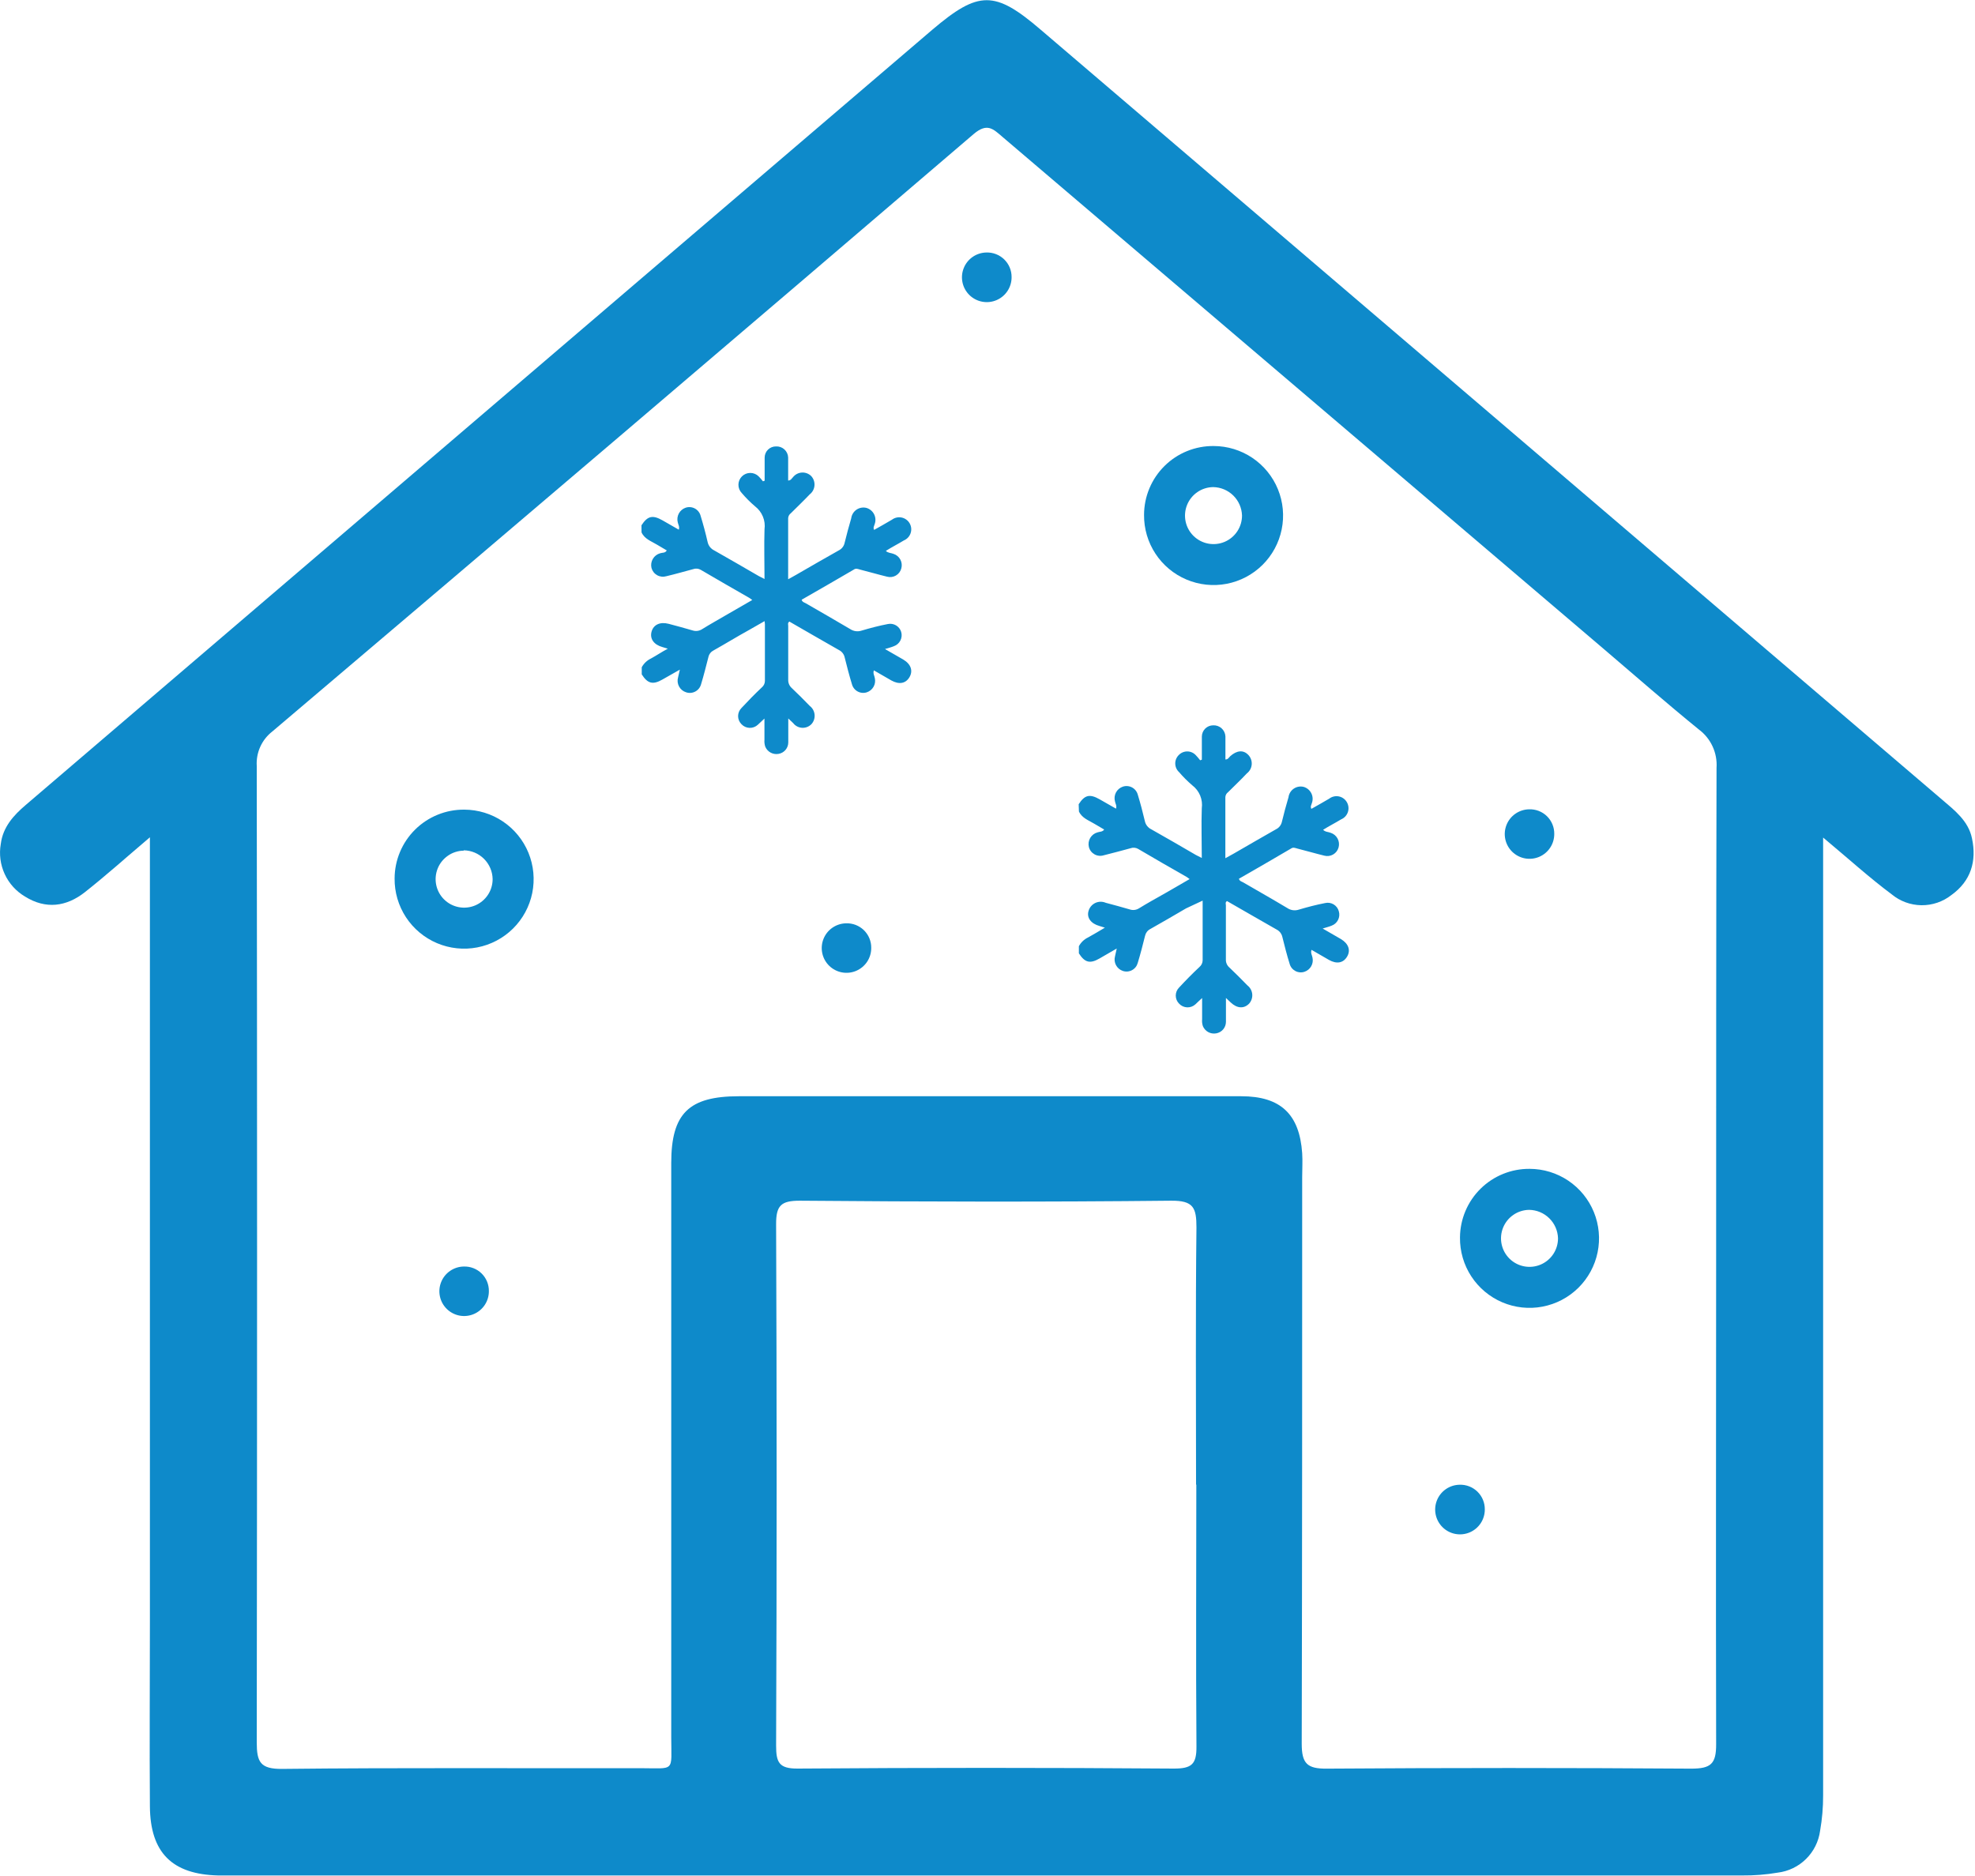
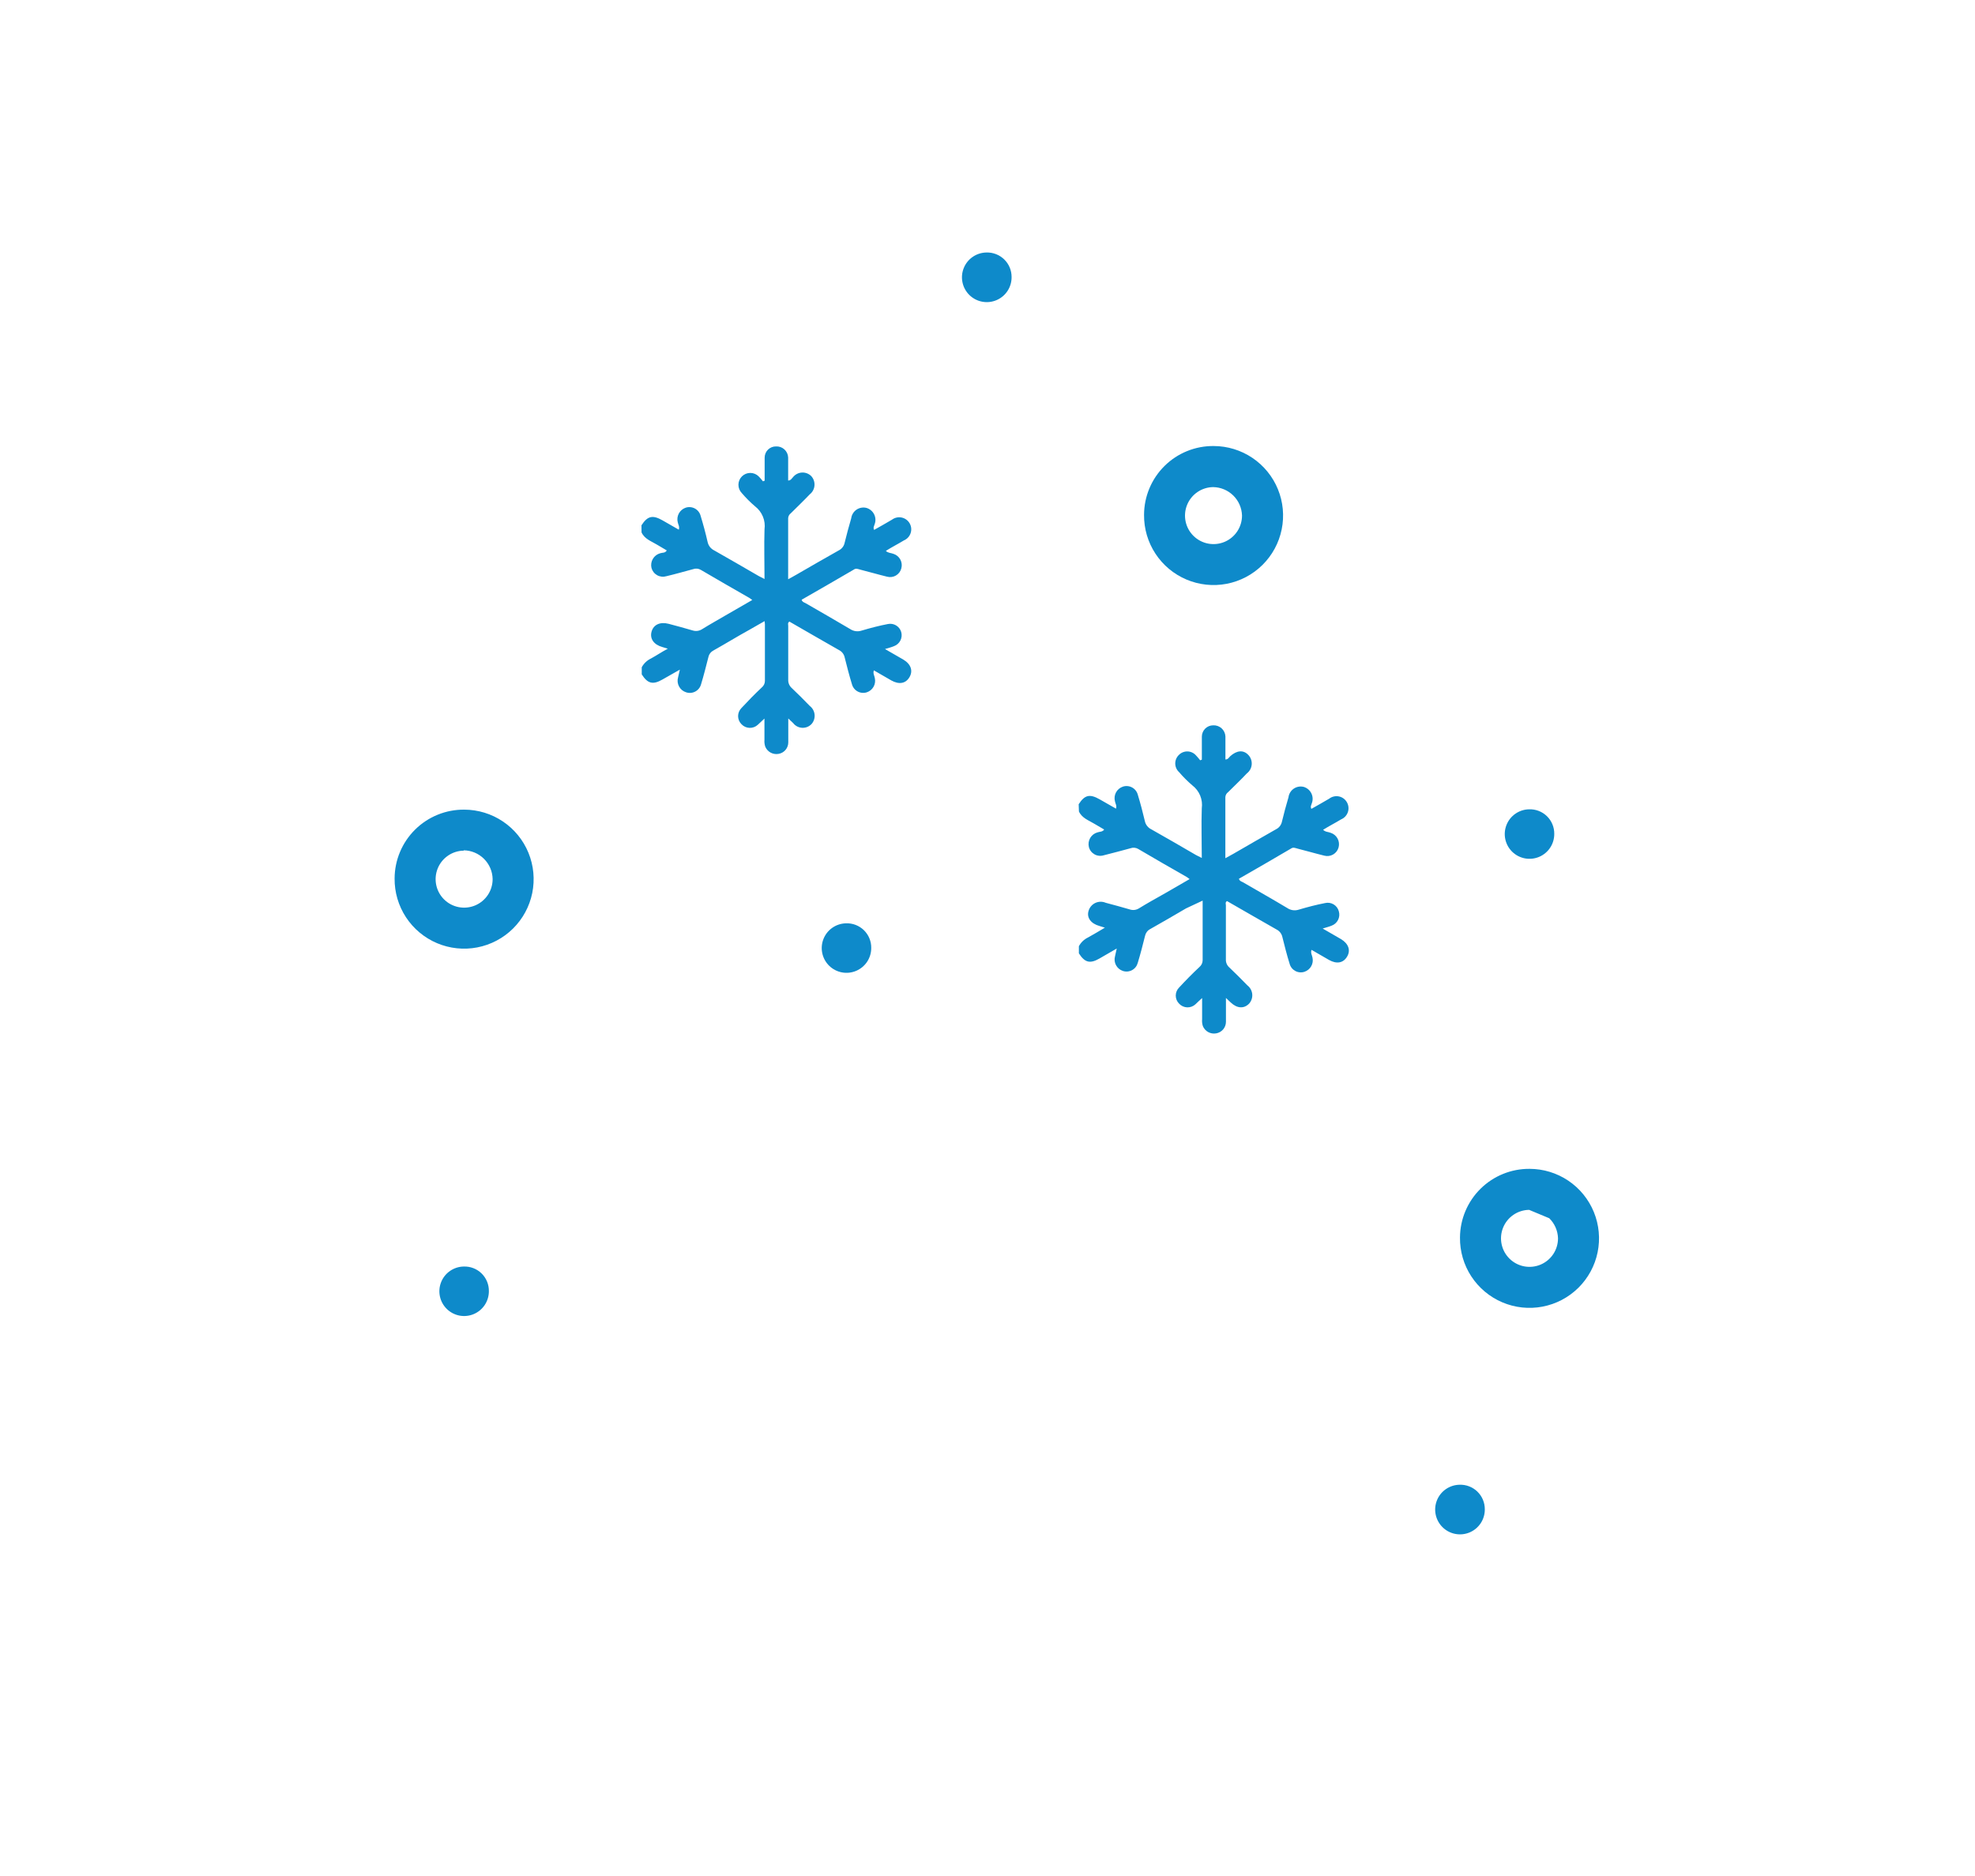
<svg xmlns="http://www.w3.org/2000/svg" width="300" height="285" viewBox="0 0 300 285" fill="none">
  <g clip-path="url(#clip0_751_2739)">
    <path d="M97.439 79.8C98.37 78.37 99.139 78.2 100.649 79.06L103.109 80.47C103.259 80.03 103.019 79.69 102.949 79.35C102.834 78.897 102.893 78.417 103.115 78.005C103.338 77.594 103.707 77.281 104.149 77.13C104.378 77.054 104.621 77.025 104.861 77.046C105.102 77.066 105.335 77.136 105.548 77.25C105.761 77.364 105.948 77.521 106.097 77.71C106.247 77.899 106.357 78.117 106.419 78.35C106.819 79.66 107.179 80.99 107.489 82.35C107.549 82.624 107.67 82.88 107.843 83.1C108.017 83.32 108.238 83.498 108.489 83.62C110.749 84.89 112.989 86.21 115.249 87.51C115.499 87.65 115.759 87.77 116.129 87.96C116.129 85.37 116.049 82.89 116.129 80.42C116.22 79.761 116.135 79.091 115.882 78.476C115.629 77.861 115.217 77.324 114.689 76.92C113.97 76.308 113.302 75.639 112.689 74.92C112.523 74.752 112.391 74.553 112.301 74.334C112.211 74.115 112.165 73.88 112.166 73.643C112.168 73.165 112.36 72.707 112.699 72.37C113.039 72.033 113.498 71.845 113.977 71.847C114.455 71.849 114.913 72.041 115.249 72.38C115.479 72.613 115.692 72.86 115.889 73.12L116.149 73.03C116.149 71.86 116.149 70.69 116.149 69.52C116.149 69.295 116.194 69.072 116.281 68.865C116.367 68.657 116.494 68.469 116.654 68.311C116.814 68.153 117.004 68.028 117.213 67.944C117.421 67.859 117.645 67.817 117.869 67.82C118.101 67.807 118.333 67.839 118.552 67.916C118.77 67.993 118.972 68.113 119.144 68.268C119.316 68.424 119.455 68.612 119.554 68.821C119.653 69.031 119.709 69.258 119.719 69.49C119.719 70.18 119.719 70.87 119.719 71.56V73C120.129 73 120.249 72.69 120.449 72.5C120.612 72.293 120.816 72.122 121.049 71.999C121.282 71.877 121.538 71.805 121.801 71.789C122.064 71.773 122.327 71.813 122.573 71.906C122.82 72 123.043 72.144 123.229 72.33C123.406 72.524 123.54 72.752 123.624 73C123.708 73.249 123.74 73.511 123.717 73.773C123.695 74.034 123.619 74.287 123.493 74.517C123.368 74.748 123.196 74.949 122.989 75.11C122.039 76.11 121.079 77.02 120.129 77.97C120.01 78.057 119.911 78.169 119.84 78.299C119.769 78.429 119.728 78.573 119.719 78.72C119.719 81.72 119.719 84.81 119.719 88C120.199 87.73 120.589 87.53 120.959 87.31C123.109 86.07 125.259 84.82 127.419 83.61C127.643 83.497 127.839 83.335 127.991 83.136C128.144 82.937 128.249 82.706 128.299 82.46C128.599 81.22 128.939 79.98 129.299 78.74C129.333 78.478 129.421 78.225 129.559 77.999C129.697 77.774 129.881 77.58 130.099 77.43C130.317 77.281 130.565 77.18 130.825 77.133C131.086 77.087 131.353 77.096 131.609 77.16C131.862 77.233 132.096 77.357 132.298 77.525C132.499 77.693 132.664 77.901 132.781 78.137C132.897 78.372 132.964 78.629 132.975 78.891C132.987 79.153 132.944 79.415 132.849 79.66C132.789 79.91 132.589 80.15 132.779 80.5C133.689 79.98 134.579 79.5 135.489 78.95C135.697 78.795 135.935 78.685 136.187 78.629C136.44 78.572 136.702 78.57 136.956 78.622C137.21 78.674 137.449 78.78 137.659 78.932C137.869 79.084 138.045 79.278 138.174 79.503C138.303 79.727 138.383 79.977 138.408 80.235C138.433 80.493 138.404 80.753 138.321 80.998C138.239 81.244 138.105 81.469 137.929 81.659C137.753 81.849 137.538 81.999 137.299 82.1C136.409 82.64 135.499 83.1 134.559 83.69C134.909 84.03 135.349 83.99 135.719 84.14C136.165 84.283 136.538 84.593 136.76 85.005C136.982 85.417 137.035 85.899 136.909 86.35C136.851 86.575 136.749 86.787 136.609 86.972C136.469 87.157 136.293 87.313 136.092 87.43C135.891 87.548 135.669 87.624 135.439 87.655C135.208 87.685 134.974 87.67 134.749 87.61C133.379 87.28 132.039 86.88 130.679 86.54C130.349 86.46 130.029 86.28 129.679 86.54C127.053 88.073 124.416 89.597 121.769 91.11C121.869 91.47 122.169 91.52 122.379 91.64C124.629 92.95 126.899 94.23 129.129 95.56C129.383 95.731 129.673 95.842 129.977 95.884C130.28 95.925 130.589 95.897 130.879 95.8C132.189 95.41 133.519 95.06 134.879 94.8C135.304 94.714 135.745 94.79 136.116 95.011C136.488 95.233 136.764 95.586 136.889 96C137.018 96.435 136.974 96.903 136.767 97.307C136.561 97.71 136.207 98.019 135.779 98.17C135.399 98.33 134.989 98.43 134.429 98.6C135.429 99.18 136.329 99.68 137.209 100.2C138.379 100.9 138.719 101.92 138.139 102.89C137.559 103.86 136.549 104.02 135.389 103.37L132.739 101.84C132.569 102.32 132.839 102.67 132.889 103.04C132.984 103.482 132.914 103.943 132.69 104.336C132.467 104.729 132.107 105.026 131.679 105.17C131.45 105.247 131.208 105.275 130.968 105.255C130.727 105.234 130.494 105.165 130.281 105.05C130.068 104.936 129.881 104.779 129.732 104.59C129.582 104.401 129.472 104.183 129.409 103.95C128.999 102.61 128.649 101.25 128.309 99.89C128.259 99.646 128.154 99.416 128.001 99.218C127.849 99.021 127.653 98.861 127.429 98.75C124.909 97.33 122.429 95.87 119.909 94.43C119.609 94.62 119.729 94.88 119.729 95.09C119.729 97.82 119.729 100.54 119.729 103.27C119.721 103.505 119.764 103.738 119.855 103.954C119.947 104.17 120.085 104.363 120.259 104.52C121.199 105.4 122.099 106.32 122.999 107.24C123.208 107.399 123.382 107.6 123.509 107.83C123.636 108.06 123.714 108.313 123.737 108.575C123.761 108.837 123.73 109.1 123.646 109.349C123.562 109.598 123.427 109.826 123.249 110.02C123.065 110.207 122.842 110.353 122.597 110.447C122.351 110.541 122.088 110.582 121.826 110.566C121.563 110.549 121.307 110.477 121.075 110.354C120.843 110.23 120.64 110.059 120.479 109.85C120.289 109.66 120.099 109.48 119.739 109.15C119.739 110.48 119.739 111.62 119.739 112.77C119.742 113.193 119.594 113.603 119.32 113.926C119.047 114.249 118.667 114.463 118.249 114.53C117.843 114.602 117.424 114.534 117.061 114.338C116.698 114.142 116.412 113.829 116.249 113.45C116.133 113.11 116.088 112.749 116.119 112.39C116.119 111.39 116.119 110.39 116.119 109.16C115.689 109.55 115.409 109.84 115.119 110.1C114.95 110.259 114.751 110.384 114.533 110.465C114.315 110.547 114.083 110.585 113.851 110.577C113.618 110.568 113.39 110.514 113.178 110.417C112.967 110.319 112.777 110.181 112.619 110.01C112.297 109.686 112.116 109.247 112.116 108.79C112.116 108.333 112.297 107.894 112.619 107.57C113.619 106.49 114.619 105.47 115.709 104.44C115.858 104.319 115.978 104.167 116.061 103.994C116.144 103.821 116.188 103.632 116.189 103.44C116.189 100.56 116.189 97.69 116.189 94.81C116.181 94.659 116.164 94.509 116.139 94.36L113.829 95.68C112.009 96.68 110.209 97.79 108.389 98.81C108.193 98.909 108.022 99.049 107.887 99.222C107.752 99.395 107.657 99.596 107.609 99.81C107.249 101.2 106.909 102.59 106.489 103.96C106.426 104.193 106.315 104.411 106.164 104.6C106.013 104.789 105.825 104.945 105.611 105.059C105.398 105.172 105.163 105.24 104.922 105.26C104.681 105.279 104.438 105.248 104.209 105.17C103.751 105.025 103.368 104.706 103.142 104.282C102.916 103.857 102.865 103.362 102.999 102.9C103.079 102.56 103.159 102.22 103.269 101.73L100.609 103.24C99.169 104.06 98.379 103.86 97.48 102.45V101.37C97.793 100.789 98.284 100.324 98.879 100.04C99.709 99.59 100.509 99.04 101.439 98.55C101.069 98.44 100.849 98.36 100.619 98.3C99.32 97.94 98.68 97.04 98.969 95.97C99.26 94.9 100.259 94.43 101.569 94.77C102.879 95.11 103.979 95.42 105.189 95.77C105.426 95.849 105.676 95.874 105.923 95.845C106.171 95.816 106.408 95.732 106.619 95.6C107.909 94.8 109.249 94.06 110.559 93.29L114.269 91.15C114.049 91 113.939 90.9 113.819 90.83C111.369 89.42 108.899 88.02 106.449 86.57C106.273 86.467 106.075 86.404 105.871 86.387C105.667 86.37 105.461 86.398 105.269 86.47C103.919 86.83 102.569 87.22 101.209 87.54C100.979 87.608 100.737 87.63 100.498 87.603C100.259 87.576 100.028 87.502 99.819 87.385C99.609 87.267 99.425 87.109 99.277 86.919C99.13 86.73 99.022 86.512 98.959 86.28C98.849 85.81 98.924 85.315 99.171 84.899C99.417 84.484 99.814 84.179 100.279 84.05C100.609 83.93 101.039 84.05 101.279 83.62C100.759 83.32 100.279 83.04 99.79 82.74C98.939 82.22 97.919 81.9 97.449 80.88L97.439 79.8Z" fill="#0E8ACA" />
    <path d="M163.85 122.18C164.77 120.75 165.54 120.58 167.05 121.44L169.52 122.85C169.67 122.41 169.42 122.07 169.36 121.73C169.241 121.278 169.298 120.798 169.518 120.386C169.739 119.975 170.108 119.662 170.55 119.51C170.779 119.432 171.022 119.402 171.264 119.422C171.506 119.442 171.741 119.511 171.954 119.625C172.168 119.74 172.356 119.897 172.507 120.087C172.657 120.277 172.767 120.496 172.83 120.73C173.23 122.04 173.58 123.37 173.9 124.73C173.956 125.005 174.076 125.263 174.25 125.483C174.424 125.703 174.646 125.88 174.9 126C177.17 127.27 179.41 128.59 181.66 129.89C181.91 130.03 182.18 130.15 182.55 130.34C182.55 127.75 182.46 125.27 182.55 122.8C182.641 122.14 182.555 121.468 182.301 120.853C182.046 120.238 181.631 119.702 181.1 119.3C180.383 118.685 179.714 118.017 179.1 117.3C178.917 117.132 178.77 116.928 178.67 116.701C178.57 116.474 178.519 116.228 178.519 115.98C178.519 115.732 178.57 115.486 178.67 115.259C178.77 115.032 178.917 114.828 179.1 114.66C179.272 114.492 179.476 114.36 179.701 114.274C179.926 114.187 180.166 114.147 180.406 114.157C180.647 114.166 180.883 114.224 181.1 114.328C181.317 114.432 181.511 114.579 181.67 114.76C181.893 114.995 182.103 115.242 182.3 115.5L182.56 115.41C182.56 114.24 182.56 113.07 182.56 111.9C182.562 111.446 182.745 111.011 183.067 110.69C183.389 110.37 183.825 110.19 184.28 110.19C184.512 110.178 184.745 110.212 184.964 110.29C185.184 110.368 185.385 110.488 185.558 110.644C185.731 110.8 185.871 110.989 185.971 111.199C186.071 111.41 186.128 111.638 186.14 111.87C186.14 112.56 186.14 113.25 186.14 113.94V115.38C186.54 115.38 186.67 115.07 186.87 114.88C187.87 113.99 188.87 113.88 189.64 114.71C189.817 114.903 189.953 115.131 190.038 115.38C190.123 115.628 190.155 115.892 190.132 116.153C190.11 116.415 190.033 116.669 189.907 116.899C189.781 117.129 189.608 117.33 189.4 117.49C188.46 118.49 187.5 119.39 186.54 120.35C186.42 120.437 186.321 120.549 186.25 120.679C186.18 120.809 186.138 120.953 186.13 121.1C186.13 124.1 186.13 127.19 186.13 130.38C186.61 130.11 187 129.91 187.38 129.69C189.53 128.45 191.67 127.2 193.83 125.98C194.054 125.87 194.251 125.71 194.405 125.512C194.559 125.315 194.667 125.085 194.72 124.84C195.02 123.6 195.35 122.36 195.72 121.12C195.753 120.859 195.841 120.607 195.978 120.383C196.115 120.158 196.299 119.964 196.516 119.815C196.733 119.666 196.979 119.564 197.238 119.517C197.497 119.47 197.764 119.477 198.02 119.54C198.272 119.613 198.506 119.737 198.708 119.905C198.91 120.073 199.074 120.282 199.191 120.517C199.307 120.752 199.374 121.009 199.386 121.271C199.397 121.533 199.355 121.795 199.26 122.04C199.2 122.29 199 122.53 199.2 122.88C200.1 122.36 201 121.88 201.91 121.33C202.112 121.174 202.346 121.063 202.595 121.004C202.844 120.944 203.103 120.939 203.354 120.987C203.606 121.035 203.844 121.136 204.053 121.283C204.263 121.43 204.439 121.62 204.57 121.84C204.707 122.065 204.793 122.318 204.824 122.58C204.854 122.842 204.828 123.107 204.746 123.358C204.664 123.608 204.529 123.838 204.351 124.032C204.172 124.226 203.953 124.379 203.71 124.48C202.82 125.02 201.91 125.48 200.98 126.06C201.32 126.41 201.77 126.37 202.13 126.52C202.576 126.663 202.949 126.973 203.173 127.385C203.396 127.796 203.452 128.278 203.33 128.73C203.27 128.956 203.167 129.167 203.026 129.353C202.885 129.538 202.708 129.694 202.506 129.811C202.305 129.928 202.082 130.004 201.851 130.035C201.62 130.066 201.385 130.05 201.16 129.99C199.8 129.66 198.45 129.26 197.09 128.92C196.77 128.84 196.44 128.66 196.09 128.92C193.47 130.46 190.836 131.987 188.19 133.5C188.29 133.86 188.58 133.91 188.8 134.03C191.05 135.34 193.31 136.61 195.54 137.95C195.793 138.121 196.083 138.232 196.387 138.274C196.69 138.315 196.999 138.287 197.29 138.19C198.61 137.8 199.94 137.45 201.29 137.19C201.734 137.087 202.2 137.163 202.589 137.4C202.978 137.638 203.258 138.018 203.37 138.46C203.495 138.895 203.451 139.362 203.244 139.765C203.038 140.168 202.686 140.477 202.26 140.63C201.87 140.79 201.46 140.89 200.91 141.06C201.91 141.64 202.8 142.14 203.68 142.66C204.85 143.36 205.2 144.38 204.61 145.35C204.02 146.32 203.02 146.48 201.87 145.83L199.22 144.3C199.05 144.78 199.31 145.13 199.37 145.5C199.464 145.943 199.392 146.405 199.167 146.798C198.942 147.191 198.579 147.487 198.15 147.63C197.921 147.707 197.68 147.735 197.44 147.715C197.2 147.694 196.967 147.624 196.755 147.51C196.543 147.395 196.357 147.239 196.208 147.05C196.06 146.861 195.951 146.643 195.89 146.41C195.47 145.07 195.13 143.71 194.79 142.35C194.737 142.107 194.631 141.878 194.479 141.68C194.327 141.483 194.132 141.322 193.91 141.21C191.39 139.79 188.91 138.33 186.38 136.89C186.08 137.07 186.21 137.34 186.21 137.55C186.21 140.28 186.21 143 186.21 145.73C186.197 145.965 186.238 146.2 186.329 146.417C186.421 146.633 186.562 146.826 186.74 146.98C187.67 147.86 188.58 148.78 189.48 149.7C189.687 149.86 189.86 150.061 189.986 150.291C190.112 150.521 190.189 150.774 190.213 151.035C190.236 151.297 190.206 151.56 190.122 151.808C190.039 152.057 189.905 152.286 189.73 152.48C188.95 153.27 187.91 153.21 186.95 152.3L186.22 151.61C186.22 152.94 186.22 154.08 186.22 155.23C186.22 155.654 186.069 156.064 185.794 156.387C185.519 156.71 185.138 156.923 184.72 156.99C184.312 157.061 183.893 156.992 183.529 156.794C183.166 156.596 182.881 156.281 182.72 155.9C182.605 155.559 182.564 155.198 182.6 154.84C182.6 153.84 182.6 152.84 182.6 151.62C182.16 152.01 181.88 152.3 181.6 152.56C181.43 152.719 181.231 152.844 181.013 152.925C180.795 153.007 180.563 153.045 180.331 153.037C180.098 153.028 179.87 152.974 179.659 152.877C179.447 152.779 179.257 152.641 179.1 152.47C178.777 152.146 178.596 151.707 178.596 151.25C178.596 150.793 178.777 150.354 179.1 150.03C180.1 148.95 181.1 147.93 182.2 146.9C182.346 146.777 182.465 146.625 182.548 146.452C182.631 146.28 182.676 146.091 182.68 145.9C182.68 143.02 182.68 140.15 182.68 137.27C182.68 137.16 182.68 137.05 182.68 136.82L180.16 138C178.35 139.05 176.55 140.12 174.72 141.14C174.525 141.24 174.354 141.382 174.22 141.554C174.085 141.727 173.989 141.927 173.94 142.14C173.59 143.53 173.24 144.92 172.82 146.29C172.757 146.523 172.648 146.741 172.498 146.93C172.347 147.119 172.16 147.275 171.947 147.388C171.734 147.502 171.501 147.57 171.26 147.589C171.02 147.609 170.778 147.578 170.55 147.5C170.107 147.351 169.737 147.038 169.518 146.625C169.299 146.212 169.245 145.731 169.37 145.28C169.45 144.94 169.52 144.6 169.63 144.1L167 145.62C165.57 146.44 164.78 146.24 163.88 144.83V143.75C164.19 143.17 164.677 142.704 165.27 142.42C166.1 141.97 166.91 141.47 167.83 140.93C167.47 140.82 167.25 140.74 167.02 140.68C165.72 140.32 165.02 139.42 165.36 138.35C165.439 138.092 165.571 137.853 165.749 137.649C165.927 137.445 166.146 137.282 166.391 137.168C166.637 137.055 166.903 136.995 167.173 136.992C167.444 136.989 167.712 137.043 167.96 137.15C169.17 137.47 170.38 137.8 171.58 138.15C171.812 138.233 172.061 138.263 172.307 138.237C172.552 138.211 172.789 138.13 173 138C174.3 137.2 175.63 136.46 177 135.69L180.7 133.55C180.49 133.4 180.38 133.3 180.26 133.23C177.8 131.82 175.33 130.42 172.89 128.97C172.713 128.867 172.515 128.804 172.311 128.787C172.107 128.77 171.901 128.798 171.71 128.87C170.35 129.23 169 129.61 167.64 129.94C167.41 130.01 167.168 130.032 166.93 130.006C166.691 129.98 166.46 129.906 166.251 129.788C166.042 129.67 165.858 129.511 165.712 129.321C165.566 129.131 165.459 128.913 165.4 128.68C165.284 128.21 165.357 127.712 165.604 127.295C165.851 126.878 166.251 126.575 166.72 126.45C167.05 126.33 167.47 126.4 167.72 126.02C167.2 125.72 166.72 125.44 166.22 125.14C165.37 124.62 164.35 124.29 163.89 123.28L163.85 122.18Z" fill="#0E8ACA" />
-     <path d="M232.35 177.57C234.444 177.574 236.488 178.2 238.225 179.369C239.962 180.537 241.312 182.196 242.104 184.133C242.896 186.071 243.095 188.2 242.674 190.251C242.254 192.301 241.234 194.181 239.743 195.65C238.252 197.12 236.359 198.113 234.302 198.504C232.246 198.895 230.12 198.666 228.194 197.846C226.268 197.027 224.629 195.653 223.485 193.9C222.341 192.147 221.745 190.093 221.77 188C221.778 186.62 222.058 185.255 222.595 183.983C223.131 182.712 223.913 181.558 224.896 180.589C225.879 179.62 227.043 178.855 228.322 178.337C229.601 177.819 230.97 177.558 232.35 177.57ZM232.27 183.8C231.416 183.812 230.584 184.076 229.879 184.56C229.175 185.044 228.629 185.725 228.311 186.519C227.993 187.312 227.917 188.182 228.093 189.018C228.268 189.855 228.687 190.621 229.297 191.219C229.907 191.818 230.68 192.223 231.52 192.383C232.359 192.543 233.227 192.451 234.015 192.118C234.802 191.786 235.473 191.228 235.944 190.515C236.415 189.801 236.664 188.965 236.66 188.11C236.624 186.964 236.148 185.877 235.33 185.074C234.512 184.271 233.416 183.815 232.27 183.8Z" fill="#0E8ACA" />
+     <path d="M232.35 177.57C234.444 177.574 236.488 178.2 238.225 179.369C239.962 180.537 241.312 182.196 242.104 184.133C242.896 186.071 243.095 188.2 242.674 190.251C242.254 192.301 241.234 194.181 239.743 195.65C238.252 197.12 236.359 198.113 234.302 198.504C232.246 198.895 230.12 198.666 228.194 197.846C226.268 197.027 224.629 195.653 223.485 193.9C222.341 192.147 221.745 190.093 221.77 188C221.778 186.62 222.058 185.255 222.595 183.983C223.131 182.712 223.913 181.558 224.896 180.589C225.879 179.62 227.043 178.855 228.322 178.337C229.601 177.819 230.97 177.558 232.35 177.57ZM232.27 183.8C231.416 183.812 230.584 184.076 229.879 184.56C229.175 185.044 228.629 185.725 228.311 186.519C227.993 187.312 227.917 188.182 228.093 189.018C228.268 189.855 228.687 190.621 229.297 191.219C229.907 191.818 230.68 192.223 231.52 192.383C232.359 192.543 233.227 192.451 234.015 192.118C234.802 191.786 235.473 191.228 235.944 190.515C236.415 189.801 236.664 188.965 236.66 188.11C236.624 186.964 236.148 185.877 235.33 185.074Z" fill="#0E8ACA" />
    <path d="M70.52 123C72.612 123.004 74.656 123.63 76.391 124.797C78.128 125.964 79.478 127.621 80.271 129.556C81.064 131.492 81.264 133.62 80.847 135.67C80.429 137.719 79.411 139.599 77.924 141.07C76.436 142.54 74.545 143.536 72.491 143.931C70.436 144.325 68.311 144.101 66.384 143.285C64.458 142.47 62.817 141.101 61.669 139.352C60.522 137.603 59.92 135.552 59.94 133.46C59.944 132.078 60.221 130.709 60.756 129.434C61.29 128.159 62.072 127.002 63.055 126.03C64.038 125.058 65.204 124.29 66.485 123.77C67.766 123.25 69.137 122.988 70.52 123ZM70.44 129.23C69.585 129.242 68.753 129.506 68.049 129.99C67.344 130.474 66.799 131.156 66.481 131.949C66.163 132.742 66.087 133.612 66.262 134.448C66.438 135.285 66.857 136.051 67.466 136.65C68.076 137.248 68.85 137.653 69.689 137.813C70.529 137.973 71.397 137.881 72.184 137.549C72.972 137.216 73.643 136.658 74.114 135.945C74.585 135.231 74.834 134.395 74.83 133.54C74.807 132.386 74.336 131.286 73.517 130.472C72.698 129.659 71.594 129.195 70.44 129.18V129.23Z" fill="#0E8ACA" />
    <path d="M184.36 67.76C186.452 67.764 188.495 68.389 190.231 69.557C191.967 70.724 193.318 72.38 194.111 74.316C194.904 76.252 195.104 78.38 194.686 80.429C194.269 82.479 193.251 84.359 191.764 85.829C190.276 87.3 188.385 88.296 186.331 88.691C184.276 89.085 182.151 88.86 180.224 88.045C178.298 87.23 176.657 85.861 175.509 84.112C174.362 82.362 173.76 80.312 173.78 78.22C173.782 76.837 174.059 75.468 174.593 74.192C175.127 72.917 175.908 71.759 176.892 70.787C177.875 69.814 179.041 69.046 180.323 68.527C181.605 68.007 182.977 67.747 184.36 67.76ZM184.27 74C183.415 74.012 182.583 74.276 181.879 74.76C181.174 75.244 180.629 75.925 180.311 76.719C179.993 77.512 179.917 78.382 180.092 79.218C180.267 80.055 180.686 80.821 181.296 81.419C181.906 82.018 182.68 82.423 183.519 82.583C184.359 82.743 185.227 82.651 186.014 82.319C186.802 81.986 187.473 81.428 187.944 80.715C188.414 80.001 188.664 79.165 188.66 78.31C188.624 77.165 188.147 76.077 187.33 75.274C186.512 74.471 185.416 74.015 184.27 74Z" fill="#0E8ACA" />
    <path d="M74.26 196.15C74.264 196.892 74.049 197.618 73.641 198.237C73.233 198.856 72.651 199.341 71.969 199.631C71.286 199.92 70.533 200.002 69.804 199.865C69.076 199.727 68.404 199.378 67.873 198.86C67.343 198.342 66.977 197.678 66.823 196.953C66.668 196.228 66.732 195.473 67.005 194.784C67.278 194.094 67.749 193.501 68.359 193.079C68.968 192.657 69.689 192.424 70.43 192.41C70.931 192.391 71.43 192.474 71.897 192.654C72.365 192.834 72.79 193.108 73.149 193.457C73.507 193.807 73.79 194.227 73.981 194.689C74.172 195.152 74.267 195.649 74.26 196.15Z" fill="#0E8ACA" />
    <path d="M236.09 126.69C236.094 127.431 235.879 128.157 235.471 128.777C235.063 129.396 234.481 129.881 233.799 130.171C233.116 130.46 232.363 130.542 231.634 130.404C230.906 130.267 230.234 129.917 229.703 129.399C229.173 128.881 228.807 128.218 228.653 127.493C228.498 126.768 228.562 126.013 228.835 125.324C229.108 124.634 229.579 124.041 230.189 123.619C230.798 123.196 231.519 122.964 232.26 122.95C232.761 122.931 233.26 123.014 233.727 123.194C234.195 123.374 234.62 123.647 234.979 123.997C235.337 124.347 235.62 124.766 235.811 125.229C236.003 125.692 236.097 126.189 236.09 126.69Z" fill="#0E8ACA" />
    <path d="M225.54 229.3C225.546 230.044 225.331 230.773 224.924 231.395C224.516 232.017 223.933 232.505 223.249 232.797C222.565 233.089 221.81 233.172 221.078 233.035C220.347 232.899 219.673 232.549 219.14 232.03C218.607 231.511 218.239 230.846 218.084 230.118C217.928 229.391 217.991 228.634 218.264 227.942C218.538 227.25 219.01 226.655 219.622 226.231C220.233 225.807 220.956 225.574 221.7 225.56C222.2 225.542 222.699 225.626 223.167 225.807C223.634 225.987 224.06 226.26 224.419 226.61C224.777 226.959 225.062 227.378 225.254 227.84C225.447 228.302 225.544 228.799 225.54 229.3Z" fill="#0E8ACA" />
    <path d="M153.66 42.1C153.666 42.844 153.451 43.573 153.044 44.195C152.636 44.817 152.054 45.305 151.369 45.597C150.685 45.889 149.93 45.972 149.198 45.835C148.467 45.699 147.793 45.349 147.26 44.83C146.727 44.311 146.359 43.646 146.204 42.919C146.048 42.191 146.111 41.434 146.385 40.742C146.658 40.05 147.131 39.455 147.742 39.031C148.353 38.607 149.076 38.374 149.82 38.36C150.321 38.342 150.82 38.426 151.287 38.607C151.754 38.787 152.18 39.06 152.539 39.41C152.897 39.759 153.182 40.178 153.375 40.64C153.567 41.102 153.664 41.599 153.66 42.1Z" fill="#0E8ACA" />
    <path d="M132.34 144C132.346 144.742 132.132 145.469 131.726 146.09C131.319 146.71 130.738 147.197 130.056 147.488C129.373 147.779 128.62 147.862 127.891 147.726C127.161 147.589 126.488 147.241 125.957 146.723C125.425 146.205 125.059 145.542 124.904 144.817C124.748 144.091 124.811 143.336 125.084 142.646C125.357 141.956 125.828 141.362 126.438 140.94C127.047 140.517 127.768 140.284 128.51 140.27C129.01 140.251 129.508 140.334 129.975 140.513C130.441 140.693 130.867 140.965 131.225 141.314C131.583 141.663 131.867 142.081 132.058 142.542C132.25 143.004 132.346 143.5 132.34 144Z" fill="#0E8ACA" />
-     <path d="M276.93 127.24V132.41C276.93 179.19 276.93 225.97 276.93 272.75C276.937 274.553 276.783 276.354 276.47 278.13C276.253 279.754 275.503 281.26 274.337 282.411C273.172 283.563 271.656 284.294 270.03 284.49C268.25 284.793 266.446 284.937 264.64 284.92C188.08 284.92 111.52 284.92 34.96 284.92C34.36 284.92 33.75 284.92 33.15 284.92C26.15 284.75 22.82 281.46 22.77 274.41C22.7 265.12 22.77 255.84 22.77 246.56V127.2C19.05 130.36 16.04 133.06 12.88 135.55C10.08 137.75 6.95 138.17 3.81 136.21C2.453 135.411 1.373 134.217 0.714 132.787C0.054 131.358 -0.153 129.761 0.12 128.21C0.44 125.65 2.05 123.87 3.92 122.28L98.45 41.42C112.817 29.14 127.2 16.843 141.6 4.53C148.66 -1.47 151.11 -1.47 158.1 4.53C203.72 43.51 249.353 82.493 295 121.48C296.93 123.13 299 124.72 299.54 127.36C300.29 130.84 299.36 133.86 296.42 135.97C295.122 136.994 293.513 137.541 291.86 137.521C290.208 137.501 288.612 136.915 287.34 135.86C284 133.37 280.88 130.54 276.93 127.24ZM260.68 190.8C260.68 166.08 260.68 141.37 260.74 116.65C260.815 115.531 260.609 114.41 260.139 113.392C259.669 112.373 258.95 111.489 258.05 110.82C253.19 106.87 248.47 102.74 243.7 98.67C213.233 72.73 182.767 46.78 152.3 20.82C150.87 19.6 149.97 18.6 147.89 20.37C112.45 50.703 76.94 80.957 41.36 111.13C40.57 111.745 39.941 112.544 39.53 113.457C39.119 114.371 38.937 115.37 39 116.37C39.066 165.81 39.066 215.247 39 264.68C39 267.68 39.52 268.76 42.87 268.73C60.95 268.53 79.04 268.66 97.13 268.62C102.65 268.62 101.96 269.32 101.96 263.87C101.96 234.81 101.96 205.75 101.96 176.69C101.96 169.14 104.64 166.55 112.21 166.54H132.83C151.397 166.54 169.967 166.54 188.54 166.54C194.54 166.54 197.39 169.28 197.8 175.19C197.88 176.39 197.8 177.6 197.8 178.81C197.8 207.5 197.8 236.2 197.73 264.9C197.73 267.9 198.54 268.72 201.54 268.69C219.98 268.563 238.427 268.563 256.88 268.69C259.88 268.69 260.7 267.98 260.68 264.94C260.62 240.24 260.68 215.52 260.68 190.8ZM181.68 225.54C181.68 212.54 181.59 199.54 181.74 186.48C181.74 183.48 181.29 182.38 177.9 182.41C159.09 182.61 140.29 182.57 121.48 182.41C118.66 182.41 117.88 183.12 117.89 185.98C117.997 212.38 117.997 238.78 117.89 265.18C117.89 267.73 118.31 268.7 121.18 268.68C140.233 268.54 159.28 268.54 178.32 268.68C181 268.68 181.77 268.04 181.74 265.3C181.64 252.06 181.72 238.8 181.72 225.54H181.68Z" fill="#0E8ACA" />
  </g>
  <defs>
    <clipPath id="clip0_751_2739">
      <rect width="299.79" height="284.94" fill="white" />
    </clipPath>
  </defs>
</svg>